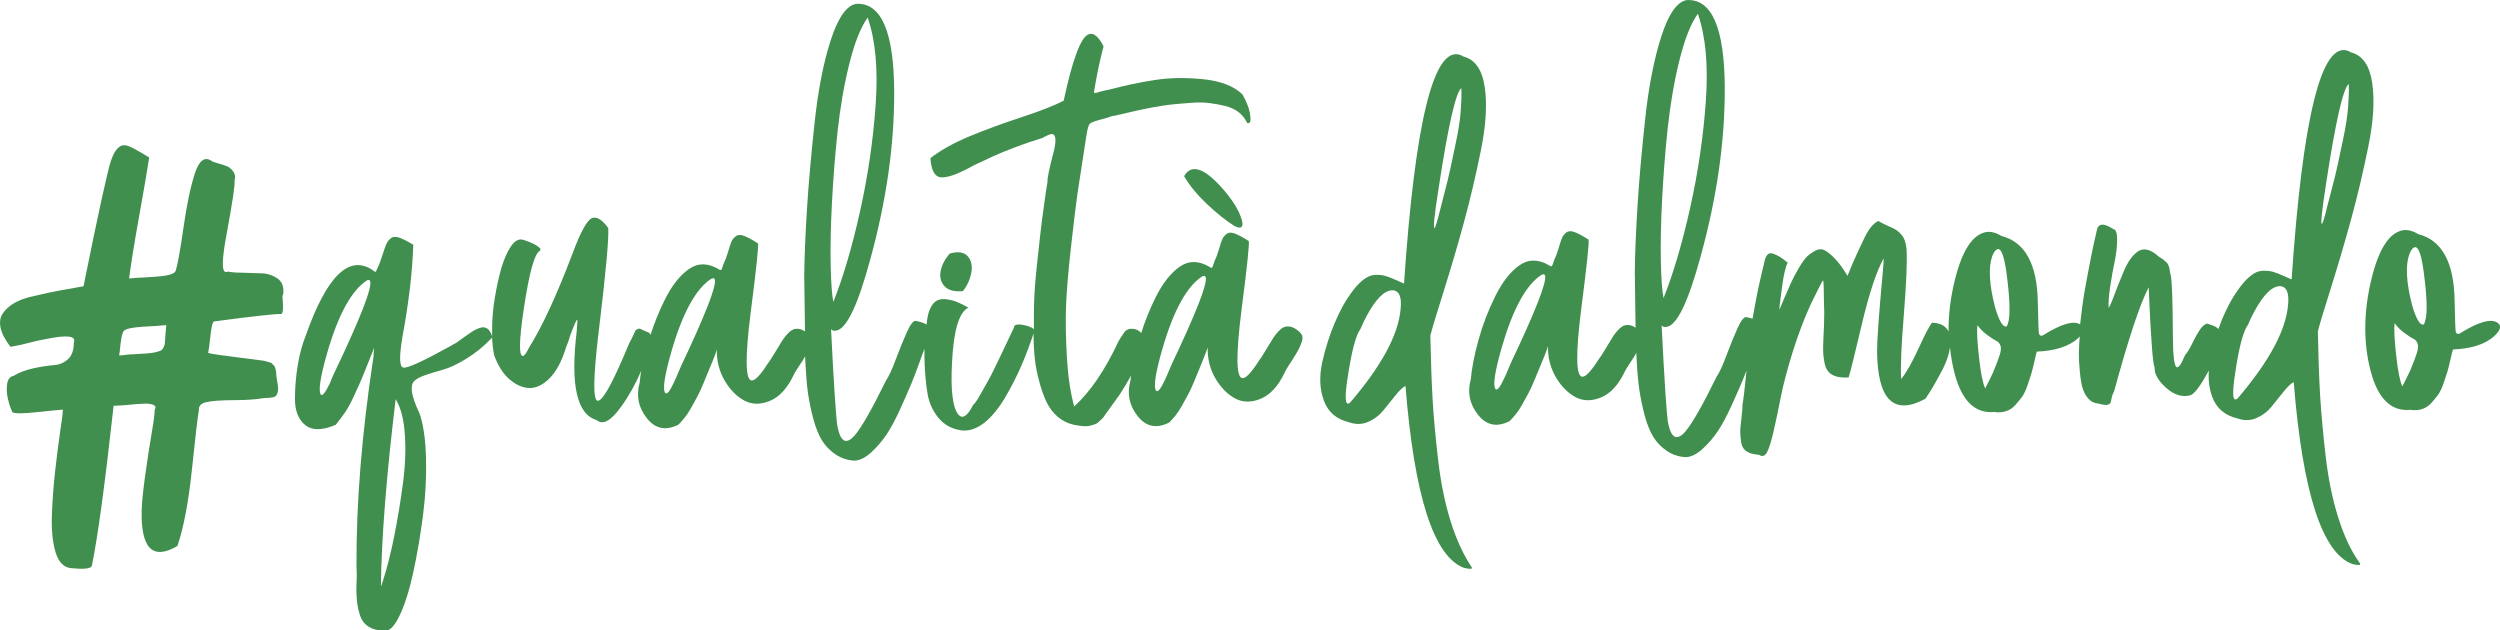
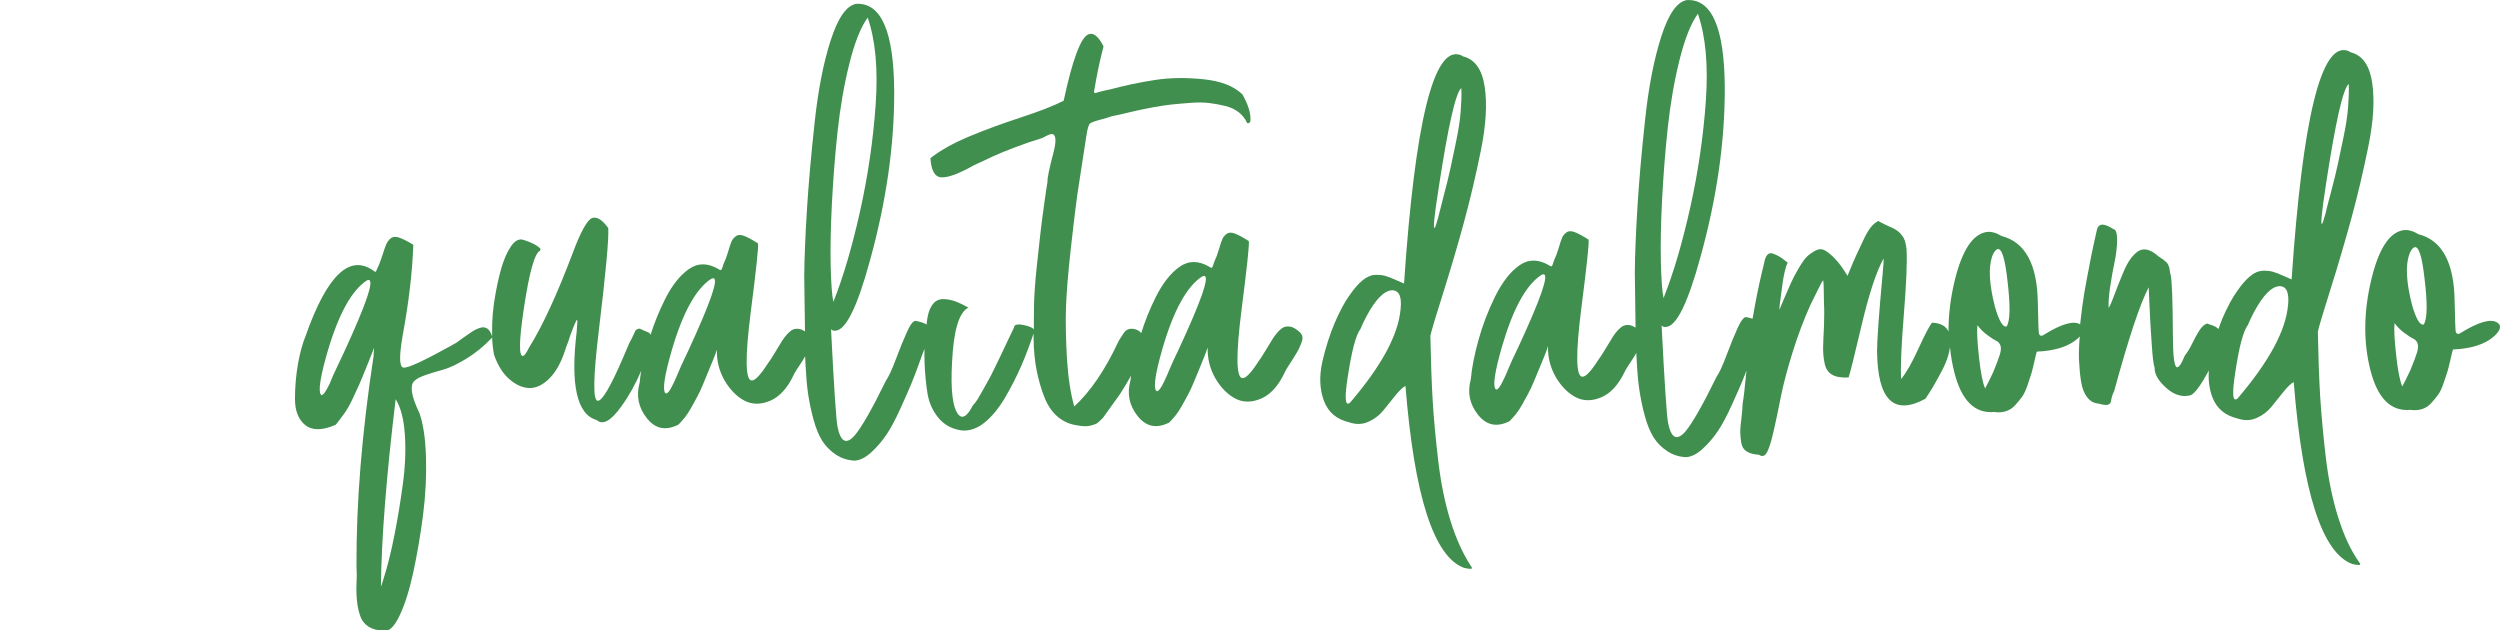
<svg xmlns="http://www.w3.org/2000/svg" id="Livello_1" viewBox="0 0 260.09 65.59">
  <defs>
    <style>.cls-1{fill:#408f4e;}</style>
  </defs>
-   <path class="cls-1" d="M27.26,28.44c-.63-.03-1.31-.05-2.06-.07-.75,0-1.25-.06-1.49-.12-.07,.04-.14,.05-.21,.05-.45,0-.42-1.34,.09-4.02,.61-3.31,.88-5.14,.81-5.49,.1-.35,.07-.65-.11-.91s-.38-.44-.6-.55c-.23-.1-.53-.21-.92-.31-.38-.1-.63-.19-.73-.26-.73-.52-1.32-.09-1.77,1.29s-.84,3.25-1.18,5.62-.61,3.87-.81,4.5c-.1,.24-.45,.41-1.04,.5-.59,.09-1.31,.15-2.17,.19-.85,.04-1.4,.08-1.64,.11,.2-1.57,.56-3.77,1.07-6.61s.85-4.83,1.02-5.98c-1.29-.79-2.08-1.21-2.36-1.24-.66-.17-1.2,.35-1.61,1.57-.34,.98-1.3,5.33-2.86,13.07-.35,.07-.89,.17-1.62,.29-.73,.13-1.4,.25-2.01,.38-.61,.13-1.26,.28-1.96,.45-.7,.18-1.27,.41-1.72,.69-.45,.28-.82,.62-1.09,1.02-.28,.4-.35,.9-.23,1.49,.12,.59,.47,1.25,1.03,1.98l1.1-.21c1.08-.28,1.93-.48,2.56-.59,2.22-.46,3.2-.35,2.93,.35,0,.8-.2,1.38-.62,1.75s-.9,.57-1.46,.61c-.56,.04-1.25,.14-2.09,.32-.83,.18-1.53,.44-2.09,.79-.38,.07-.61,.36-.68,.87-.07,.5-.04,1.02,.09,1.54,.12,.52,.27,.97,.45,1.36,.17,.17,1.05,.18,2.61,0,1.57-.16,2.45-.25,2.66-.25,0,.21-.09,.95-.28,2.22s-.36,2.66-.53,4.15c-.17,1.5-.28,3.02-.34,4.57s.07,2.85,.38,3.89c.32,1.04,.86,1.6,1.63,1.66,1.29,.13,2,.06,2.14-.22,.61-2.93,1.37-8.48,2.27-16.67,.14,0,.5-.02,1.1-.06,1.08-.11,1.83-.17,2.24-.17,.87,.03,1.18,.24,.94,.62,0,.24-.05,.71-.15,1.41-.78,4.63-1.18,7.66-1.21,9.09-.09,3.97,1.15,5.2,3.72,3.69,.65-1.92,1.15-4.55,1.5-7.89,.35-3.34,.59-5.42,.73-6.22-.04-.45,.23-.74,.81-.86,.57-.13,1.51-.19,2.82-.2,1.31,0,2.36-.08,3.16-.22,.42,0,.73-.03,.94-.08,.21-.05,.35-.17,.42-.37,.07-.19,.1-.36,.1-.5s-.04-.42-.11-.84c-.07-.42-.11-.75-.11-.99-.04-.17-.07-.31-.11-.42-.03-.1-.1-.19-.18-.26-.09-.07-.14-.12-.16-.16-.02-.03-.1-.07-.24-.1-.14-.03-.23-.06-.26-.08-.04-.02-.15-.04-.34-.08-.19-.03-.31-.05-.34-.05-.49-.07-1.14-.15-1.96-.25s-1.53-.19-2.14-.28c-.61-.08-1.05-.16-1.33-.23,.07-.35,.13-.84,.2-1.49,.07-.64,.13-1.11,.2-1.38s.16-.42,.26-.42c4.1-.54,6.4-.79,6.89-.76,.14,0,.22-.17,.23-.5,.02-.33,0-.65-.03-.97-.04-.31-.02-.5,.05-.57,.1-.73-.08-1.28-.56-1.64-.47-.33-1.02-.53-1.64-.56Zm-10.05,6.39c-.03,.37-.05,.63-.05,.78,0,.16-.04,.32-.13,.5-.09,.18-.17,.29-.26,.34s-.28,.12-.57,.19c-.3,.07-.61,.12-.94,.13-.33,.02-.81,.05-1.44,.09-.17,0-.35,0-.52,.03s-.34,.04-.5,.06-.29,.03-.39,.03v-.13s.01-.09,.02-.13c.02-.03,.03-.09,.03-.16,.1-1.22,.24-1.93,.43-2.14s.84-.35,1.96-.43c.97-.04,1.79-.1,2.45-.17-.03,.31-.06,.65-.09,1.01Z" />
-   <path class="cls-1" d="M100.17,30.29c.45-.56,.74-1.2,.88-1.91,.13-.71,.01-1.29-.37-1.72-.39-.43-1.01-.53-1.88-.28-.48,.56-.8,1.15-.93,1.78s-.01,1.16,.37,1.59c.38,.44,1.02,.62,1.93,.54Z" />
  <path class="cls-1" d="M135.34,34.67c-.42-.42-.81-.65-1.18-.7s-.7,.06-.99,.34c-.29,.28-.54,.59-.75,.92-.21,.33-.46,.74-.75,1.23-.29,.49-.54,.87-.75,1.15-.76,1.19-1.32,1.76-1.66,1.73-.66-.03-.69-2.42-.09-7.15,.57-4.42,.82-6.79,.75-7.11-.59-.38-1.07-.64-1.44-.78s-.65-.13-.86,.03-.36,.33-.44,.52c-.09,.19-.21,.55-.36,1.07s-.32,.96-.49,1.31c-.1,.35-.18,.55-.23,.6s-.15,.03-.29-.08c-1.12-.65-2.14-.66-3.08,0s-1.78,1.72-2.52,3.22c-.6,1.21-1.09,2.43-1.48,3.68-.18-.21-.42-.37-.78-.43-.24-.03-.44-.02-.6,.05s-.27,.15-.34,.24c-.07,.09-.18,.25-.34,.5s-.25,.4-.29,.47c-1.38,2.97-2.92,5.24-4.62,6.81-.39-1.39-.64-3.07-.76-5.04-.11-1.96-.15-3.71-.1-5.22,.05-1.51,.22-3.62,.52-6.32,.3-2.7,.53-4.56,.68-5.59,.15-1.03,.45-2.95,.89-5.78,0-.07,.02-.17,.05-.31,.1-.66,.22-1.05,.36-1.18,.14-.12,.56-.27,1.25-.45,.42-.11,.76-.21,1.04-.32,.07,0,.41-.07,1.02-.21,.61-.14,1.1-.26,1.49-.35,.38-.09,.96-.2,1.72-.35,.76-.14,1.43-.24,1.98-.3,.56-.06,1.21-.11,1.96-.17s1.4-.05,1.96,.02c.56,.07,1.11,.17,1.67,.31s1.03,.36,1.41,.67,.66,.67,.84,1.09c.24,.07,.36-.05,.36-.37,0-.77-.29-1.63-.85-2.61-.91-.87-2.27-1.39-4.08-1.57s-3.48-.16-5.01,.08c-1.53,.23-3.1,.56-4.7,.99-.24,.04-.56,.11-.94,.21-.28,.07-.45,.12-.52,.16-.17,0-.23-.08-.16-.26,.27-1.64,.59-3.17,.97-4.6-.53-1.04-1.05-1.46-1.57-1.25-.8,.32-1.66,2.62-2.58,6.91-1.04,.53-2.51,1.1-4.4,1.72-1.89,.62-3.68,1.27-5.34,1.96-1.67,.69-3.04,1.45-4.12,2.29,.08,1.32,.47,1.99,1.18,2,.71,.02,1.82-.4,3.31-1.24,.83-.39,1.51-.7,2.03-.95,.52-.24,1.27-.55,2.24-.92s1.93-.7,2.87-.98c.49-.28,.83-.42,1.04-.42,.38,.07,.44,.66,.17,1.78-.48,1.81-.7,2.88-.66,3.19-.07,.38-.19,1.17-.35,2.35-.17,1.18-.3,2.22-.4,3.11s-.23,2.05-.38,3.47c-.15,1.43-.24,2.68-.27,3.76-.02,.82-.02,1.72-.02,2.66-.11-.13-.34-.25-.7-.36-.91-.24-1.36-.18-1.36,.16-.14,.28-.37,.77-.7,1.47-.33,.7-.57,1.2-.72,1.52-.16,.31-.36,.74-.62,1.28-.26,.54-.47,.96-.65,1.26-.17,.3-.36,.64-.57,1.02s-.39,.7-.54,.94c-.16,.25-.32,.45-.49,.63-.55,1.08-1.04,1.42-1.46,1-.63-.69-.87-2.54-.7-5.53,.16-3.27,.72-5.16,1.7-5.65-.49-.28-.92-.48-1.28-.62-.37-.14-.75-.22-1.15-.26-.4-.03-.73,.05-.99,.24-.26,.19-.48,.52-.65,.97-.14,.37-.23,.85-.28,1.43-.24-.15-.62-.28-1.13-.38-.24-.03-.55,.35-.91,1.15-.36,.8-.75,1.75-1.16,2.85s-.76,1.84-1.03,2.22c-1.45,2.97-2.54,4.87-3.26,5.71-.87,.98-1.46,.67-1.78-.93-.14-.76-.37-4.14-.67-10.13,.14,.14,.3,.19,.47,.15,1.08-.07,2.27-2.5,3.57-7.27,1.71-6.17,2.55-12.04,2.53-17.61-.03-6.23-1.35-9.27-3.96-9.12-1.01,.18-1.89,1.45-2.65,3.8s-1.32,5.24-1.68,8.65c-.37,3.41-.63,6.41-.79,8.99-.16,2.58-.26,4.88-.28,6.9,0,.66,.02,1.61,.04,2.85,.02,1.1,.03,2.06,.04,2.89-.23-.15-.44-.24-.65-.27-.37-.05-.7,.06-.99,.34s-.54,.59-.75,.92c-.21,.33-.46,.74-.75,1.23-.29,.49-.54,.87-.75,1.15-.76,1.19-1.32,1.76-1.66,1.73-.66-.03-.69-2.42-.09-7.15,.57-4.42,.82-6.79,.75-7.11-.59-.38-1.07-.64-1.44-.78s-.65-.13-.86,.03-.36,.33-.44,.52c-.09,.19-.21,.55-.36,1.07s-.32,.96-.49,1.31c-.1,.35-.18,.55-.23,.6s-.15,.03-.29-.08c-1.12-.65-2.14-.66-3.08,0s-1.78,1.72-2.52,3.22c-.59,1.19-1.08,2.4-1.47,3.63-.05-.15-.14-.24-.27-.28-.35-.14-.59-.24-.71-.31s-.24-.08-.37-.02c-.12,.05-.2,.11-.23,.18-.04,.07-.11,.24-.23,.5s-.25,.52-.39,.76c-.24,.56-.46,1.08-.67,1.57-1.31,3.04-2.19,4.52-2.64,4.45-.49-.07-.45-2.47,.12-7.21,.74-6.13,1.07-9.72,.99-10.76-.63-.87-1.19-1.21-1.68-1.04-.52,.21-1.19,1.43-2.02,3.66-1.65,4.36-3.17,7.64-4.55,9.84-.24,.49-.43,.77-.57,.84-.49,.18-.48-1.44,.03-4.86,.57-3.83,1.14-5.85,1.69-6.07,.03-.03,.05-.1,.05-.21-.32-.35-.91-.66-1.78-.93-.45-.14-.88,.08-1.28,.66-.4,.58-.73,1.34-1.01,2.28-.27,.94-.5,2-.69,3.16-.19,1.17-.28,2.27-.27,3.29,0,.23,0,.44,0,.65-.11-.35-.26-.62-.46-.78-.23-.17-.5-.21-.81-.1-.31,.1-.59,.24-.83,.4s-.55,.37-.91,.63c-.36,.26-.62,.45-.76,.55-.1,.04-.26,.12-.47,.26-2.92,1.62-4.58,2.38-5,2.29-.42-.08-.44-1.19-.07-3.32,.64-3.45,1.01-6.6,1.11-9.46-.63-.38-1.13-.63-1.49-.75-.37-.12-.65-.09-.86,.08-.21,.18-.36,.39-.47,.63-.1,.24-.24,.64-.41,1.18s-.34,.98-.52,1.33c-.07,.21-.13,.32-.18,.34s-.13-.03-.24-.13c-2.48-1.73-4.82,.53-7.02,6.77-.34,.84-.62,1.84-.82,3.01s-.3,2.37-.3,3.6c0,1.24,.37,2.14,1.08,2.71,.72,.57,1.77,.56,3.16-.04,.31-.38,.61-.79,.91-1.2,.29-.42,.59-.94,.88-1.57s.51-1.1,.65-1.41c.14-.31,.39-.92,.75-1.81,.36-.89,.59-1.47,.7-1.75,.03-.14,.07-.21,.1-.21l-.05,.58v.21c-1.22,7.98-1.81,15.26-1.78,21.84,.04,.66,.04,1.31,0,1.93-.03,.63,0,1.23,.06,1.8s.19,1.09,.35,1.54c.16,.45,.45,.81,.87,1.07s.94,.39,1.57,.38c.52,.14,1.06-.36,1.61-1.5,.55-1.13,1.03-2.64,1.44-4.52s.75-3.87,1.02-5.96c.27-2.09,.37-4.11,.31-6.06-.06-1.95-.29-3.46-.67-4.54-.46-.97-.72-1.72-.79-2.24s0-.89,.23-1.12c.22-.23,.62-.44,1.17-.63,.56-.19,1.16-.38,1.83-.56,.66-.18,1.47-.56,2.42-1.14,.94-.57,1.84-1.3,2.69-2.2,.03,.68,.1,1.28,.2,1.79,.39,1.11,.92,1.96,1.61,2.55,.68,.59,1.38,.89,2.09,.91,.71,0,1.42-.34,2.11-1.05,.69-.72,1.25-1.76,1.66-3.12,.21-.52,.36-.96,.46-1.31,.41-1.11,.65-1.66,.72-1.62,.03,0,.02,.4-.05,1.2-.67,5.57,.02,8.65,2.08,9.23,.63,.56,1.48,.09,2.55-1.4,.83-1.15,1.52-2.4,2.08-3.73-.07,.43-.13,.85-.16,1.24-.38,1.36-.13,2.59,.75,3.7s1.97,1.33,3.29,.66c.21-.21,.42-.46,.65-.73,.22-.28,.45-.62,.67-1.02s.43-.78,.62-1.13c.19-.35,.4-.79,.62-1.33s.4-.96,.52-1.26c.12-.3,.29-.71,.52-1.26,.22-.54,.35-.9,.39-1.07-.03,1.19,.25,2.26,.82,3.24,.58,.97,1.27,1.66,2.07,2.08,.8,.41,1.69,.41,2.66,0s1.79-1.31,2.44-2.68c.07-.14,.16-.31,.28-.5,.12-.19,.23-.37,.34-.52,.1-.16,.22-.33,.34-.52,.09-.14,.16-.27,.23-.4,.01,.26,.02,.54,.04,.82,.06,1.2,.15,2.23,.27,3.08,.13,.85,.31,1.74,.56,2.66s.56,1.67,.92,2.24c.37,.57,.84,1.05,1.42,1.43s1.23,.59,1.96,.62c.56-.04,1.13-.33,1.72-.87,.59-.54,1.11-1.15,1.56-1.81s.93-1.56,1.45-2.7c.52-1.13,.9-2.02,1.16-2.64,.26-.63,.58-1.46,.95-2.51,.07-.17,.12-.31,.15-.42,.07-.19,.16-.43,.26-.68-.01,.47-.01,.96,.01,1.46,.04,1.11,.14,2.17,.3,3.16,.16,.99,.55,1.85,1.16,2.58,.61,.73,1.42,1.16,2.43,1.29,.8,.07,1.58-.21,2.35-.82,.76-.61,1.47-1.48,2.13-2.59,.66-1.12,1.22-2.23,1.71-3.35,.45-1.05,.87-2.16,1.26-3.33v.48c.02,1.31,.13,2.45,.33,3.42,.2,.97,.46,1.89,.8,2.74,.33,.85,.8,1.53,1.39,2.03s1.29,.8,2.09,.9c.52,.1,.96,.11,1.31,.02s.58-.18,.7-.26c.12-.09,.3-.26,.55-.5,.07-.07,.12-.14,.16-.21l1.66-2.31c.45-.7,.82-1.33,1.15-1.92-.02,.17-.05,.35-.06,.51-.38,1.36-.13,2.59,.75,3.7s1.97,1.33,3.29,.66c.21-.21,.42-.46,.65-.73,.22-.28,.45-.62,.67-1.02s.43-.78,.62-1.13c.19-.35,.4-.79,.62-1.33s.4-.96,.52-1.26c.12-.3,.29-.72,.52-1.28,.22-.56,.35-.91,.39-1.05-.03,1.18,.25,2.26,.82,3.24,.58,.97,1.27,1.66,2.07,2.08,.8,.41,1.69,.41,2.66,0s1.79-1.31,2.44-2.67c.07-.17,.19-.39,.36-.65,.17-.26,.32-.49,.44-.68s.26-.42,.42-.68c.16-.26,.28-.49,.36-.68,.09-.19,.16-.38,.23-.58,.07-.19,.08-.37,.05-.52,0-.12-.07-.23-.17-.3Zm-99.58,2.04c-.55,1.15-.9,1.9-1.06,2.25s-.28,.66-.39,.94c-.48,.98-.79,1.36-.93,1.15-.28-.38-.06-1.83,.66-4.34,1.16-4.01,2.55-6.52,4.14-7.54,.07-.03,.12-.05,.16-.05,.62,0-.24,2.53-2.58,7.59Zm6.14,13.73c-.25,1.86-.55,3.65-.89,5.36s-.73,3.26-1.18,4.65c-.03,.1-.07,.21-.1,.31l-.1,.26c.05-4.91,.56-11.4,1.53-19.49,.53,.83,.85,2.06,.96,3.68s.04,3.36-.22,5.23Zm29.68-13.9c-.55,1.15-.9,1.9-1.03,2.25-.14,.35-.28,.66-.41,.94-.45,.98-.76,1.36-.94,1.15-.28-.38-.06-1.83,.66-4.34,1.16-4.01,2.55-6.52,4.14-7.54,.07-.03,.14-.05,.21-.05,.59,0-.29,2.53-2.63,7.59Zm14.97-15.4c.13-2.49,.32-4.98,.59-7.47s.67-4.83,1.22-7.03,1.18-3.8,1.91-4.81c.81,2.33,1.09,5.35,.83,9.06-.26,3.71-.8,7.4-1.62,11.08-.82,3.68-1.74,6.82-2.78,9.44-.14-.66-.24-1.91-.28-3.76-.04-1.85,0-4.02,.13-6.51Zm36.1,15.16c-.55,1.15-.9,1.9-1.03,2.25-.14,.35-.28,.66-.41,.94-.45,.98-.76,1.36-.94,1.15-.28-.38-.06-1.83,.66-4.34,1.16-4.01,2.55-6.52,4.14-7.54,.07-.03,.14-.05,.21-.05,.59,0-.28,2.53-2.63,7.59Z" />
-   <path class="cls-1" d="M123.19,18.33c.56,.97,1.36,1.94,2.39,2.91s1.98,1.73,2.86,2.28c.21,.1,.37,.16,.47,.15,.31,.03,.42-.19,.31-.68-.28-1.11-1.09-2.38-2.42-3.8-1.71-1.79-2.92-2.08-3.61-.86Z" />
  <path class="cls-1" d="M150.91,54.21c-.58-1.86-1.01-3.95-1.28-6.26s-.47-4.41-.58-6.29-.19-4.12-.24-6.74c.14-.59,.58-2.08,1.34-4.47,.75-2.39,1.47-4.8,2.13-7.24,.67-2.44,1.26-4.97,1.79-7.58s.66-4.82,.39-6.61c-.27-1.79-1.01-2.84-2.24-3.15-.1-.07-.21-.12-.31-.16-2.76-.93-4.7,7-5.84,23.79-.17-.07-.47-.2-.89-.39s-.78-.33-1.07-.41c-.3-.08-.65-.12-1.07-.1-.42,.02-.84,.21-1.28,.56-.43,.35-.88,.86-1.33,1.52-.52,.7-1.04,1.68-1.58,2.93-.53,1.26-.96,2.62-1.29,4.08-.32,1.46-.27,2.79,.17,3.99s1.32,1.95,2.65,2.26c.7,.24,1.36,.22,1.98-.06,.63-.28,1.14-.67,1.54-1.16s.81-1,1.25-1.55c.43-.54,.79-.88,1.07-1.02,.92,11.49,2.96,17.79,6.1,18.93,.31,.07,.52,.1,.63,.1,.21,0,.24-.09,.1-.26-.84-1.28-1.56-2.85-2.14-4.71Zm-1.23-34.7c.98-6.41,1.76-9.86,2.35-10.35,.04,.73,0,1.56-.07,2.48s-.24,1.96-.48,3.11c-.24,1.15-.43,2.08-.59,2.8-.15,.71-.39,1.69-.72,2.93-.32,1.24-.5,1.94-.54,2.12-.17,.63-.29,.99-.36,1.1-.2,.24-.07-1.16,.41-4.19Zm-3.97,12.66c-.23,2.65-1.97,5.88-5.23,9.69-.07,.07-.12,.11-.16,.11-.38,.18-.42-.71-.12-2.66,.41-2.75,.85-4.44,1.33-5.07,.21-.49,.41-.92,.62-1.31,.96-1.81,1.87-2.72,2.7-2.73,.72,.02,1,.68,.86,1.97Z" />
  <path class="cls-1" d="M243.24,53.78c-.58-1.86-1.01-3.95-1.28-6.26s-.46-4.41-.58-6.29c-.11-1.88-.19-4.12-.24-6.74,.14-.59,.58-2.08,1.34-4.47,.75-2.39,1.46-4.8,2.13-7.24s1.26-4.97,1.79-7.58,.66-4.82,.39-6.61c-.27-1.79-1.01-2.84-2.23-3.15-.1-.07-.21-.12-.31-.16-2.76-.93-4.7,7-5.84,23.79-.17-.07-.47-.2-.89-.39s-.78-.33-1.07-.41c-.3-.08-.65-.12-1.07-.1-.42,.02-.85,.2-1.28,.56-.43,.35-.88,.86-1.33,1.52-.52,.7-1.04,1.68-1.58,2.93-.14,.34-.26,.7-.39,1.05-.11-.1-.21-.19-.31-.24-.17-.09-.42-.18-.73-.28-.07-.03-.12-.05-.16-.05-.28,.1-.54,.34-.78,.71s-.49,.82-.75,1.36-.51,.95-.75,1.23c0,.03-.02,.07-.05,.1-.31,.77-.57,1.15-.78,1.15-.28-.03-.42-1.11-.43-3.24-.02-3.76-.1-5.9-.24-6.42-.03-.07-.06-.19-.08-.36-.02-.17-.04-.29-.05-.34-.02-.05-.05-.14-.1-.26s-.12-.23-.21-.31c-.09-.09-.2-.18-.34-.29-.14-.1-.3-.21-.47-.31-.42-.38-.81-.61-1.18-.7-.37-.08-.7-.02-.99,.19-.29,.21-.56,.49-.8,.84s-.47,.77-.67,1.26c-.21,.49-.4,.95-.57,1.39-.17,.44-.34,.89-.52,1.36-.17,.47-.33,.81-.46,1.02-.04-.56,.02-1.32,.17-2.3s.3-1.83,.46-2.56c.15-.73,.24-1.46,.25-2.2,0-.73-.12-1.11-.4-1.15-1.01-.66-1.59-.6-1.72,.16-.27,1.19-.47,2.09-.59,2.72s-.27,1.43-.46,2.4c-.19,.98-.34,1.91-.46,2.8-.08,.58-.15,1.2-.22,1.83-.68-.41-1.93-.05-3.76,1.08-.24,.18-.42,.14-.52-.1-.04-.1-.08-1.17-.12-3.19-.05-4.04-1.32-6.36-3.79-6.98-.56-.35-1.08-.48-1.57-.41-1.43,.25-2.51,1.91-3.27,4.98-.46,1.86-.67,3.65-.66,5.37-.07-.14-.15-.26-.26-.38-.31-.33-.8-.51-1.46-.54-.28,.35-.75,1.26-1.42,2.72-.67,1.47-1.27,2.51-1.79,3.14-.08-1.25,.02-3.49,.28-6.71,.26-3.22,.36-5.49,.28-6.82-.04-.31-.09-.58-.16-.81s-.17-.42-.29-.57c-.12-.16-.26-.3-.39-.42-.14-.12-.3-.22-.47-.31s-.34-.16-.5-.23-.34-.15-.55-.26c-.21-.1-.4-.21-.58-.31-.28,.14-.54,.36-.78,.66s-.51,.76-.8,1.39c-.29,.63-.53,1.14-.72,1.54s-.49,1.11-.9,2.12c-.46-.76-.88-1.35-1.29-1.77-.4-.42-.76-.71-1.07-.88-.31-.17-.65-.16-.99,.03-.35,.19-.63,.39-.86,.61-.22,.21-.51,.61-.86,1.2s-.6,1.08-.78,1.47c-.17,.39-.43,.98-.78,1.78-.21,.49-.36,.86-.46,1.1,0-.21,.04-.62,.13-1.23,.08-.61,.15-1.11,.2-1.51,.05-.4,.13-.82,.23-1.25,.1-.44,.2-.74,.31-.92-.39-.31-.66-.52-.84-.62-.17-.1-.39-.21-.65-.31-.26-.1-.47-.07-.63,.11s-.27,.47-.34,.89c-.34,1.36-.65,2.76-.92,4.21-.11,.56-.2,1.07-.28,1.55-.19-.06-.4-.12-.65-.17-.24-.03-.55,.35-.91,1.15-.36,.8-.75,1.75-1.16,2.85s-.76,1.84-1.03,2.22c-1.45,2.97-2.54,4.87-3.26,5.71-.87,.98-1.46,.67-1.78-.93-.14-.76-.37-4.14-.67-10.13,.14,.14,.3,.19,.47,.15,1.08-.07,2.27-2.5,3.57-7.27,1.71-6.17,2.55-12.04,2.53-17.61-.03-6.23-1.35-9.27-3.96-9.12-1.01,.18-1.89,1.44-2.65,3.8-.75,2.35-1.32,5.24-1.68,8.65-.37,3.41-.63,6.41-.79,8.99-.16,2.58-.26,4.88-.28,6.9,0,.66,.02,1.61,.04,2.85,.02,1.1,.03,2.06,.04,2.89-.23-.15-.44-.24-.65-.27-.37-.05-.7,.06-.99,.34-.3,.28-.55,.59-.75,.92-.21,.33-.46,.74-.75,1.23-.29,.49-.54,.87-.75,1.15-.76,1.19-1.31,1.76-1.66,1.73-.66-.03-.69-2.42-.09-7.15,.57-4.42,.82-6.79,.75-7.11-.59-.38-1.07-.64-1.44-.78s-.65-.13-.86,.03-.36,.33-.44,.52c-.09,.19-.21,.55-.36,1.07s-.32,.96-.49,1.31c-.1,.35-.18,.55-.23,.6s-.15,.03-.29-.08c-1.12-.65-2.14-.66-3.08,0s-1.77,1.72-2.52,3.22c-.74,1.5-1.33,3.03-1.75,4.58-.43,1.55-.69,2.9-.79,4.05-.38,1.36-.13,2.59,.75,3.7s1.97,1.33,3.29,.66c.21-.21,.42-.46,.65-.73,.22-.28,.45-.62,.67-1.02s.43-.78,.62-1.13c.19-.35,.4-.79,.62-1.33s.4-.96,.52-1.26c.12-.3,.29-.71,.52-1.26,.22-.54,.35-.9,.39-1.07-.03,1.18,.25,2.26,.82,3.24,.58,.97,1.27,1.66,2.07,2.08,.8,.41,1.69,.41,2.66,0s1.79-1.31,2.44-2.68c.07-.14,.16-.31,.29-.5,.12-.19,.23-.37,.34-.52,.1-.16,.22-.33,.34-.52,.09-.14,.16-.27,.23-.4,0,.26,.02,.54,.04,.82,.06,1.2,.15,2.23,.28,3.08s.31,1.74,.56,2.66,.56,1.67,.92,2.24,.84,1.05,1.42,1.43,1.23,.59,1.96,.62c.56-.04,1.13-.33,1.72-.87,.59-.54,1.11-1.15,1.56-1.81s.93-1.56,1.45-2.7c.52-1.13,.9-2.02,1.16-2.64,.12-.29,.25-.62,.39-.99,0,.1-.02,.18-.03,.28-.15,1.55-.27,2.62-.38,3.21,0,.35-.04,.84-.12,1.49s-.13,1.13-.12,1.46,.04,.7,.11,1.1c.07,.4,.27,.7,.58,.89s.73,.3,1.25,.33c.35,.24,.64,.14,.86-.29s.45-1.19,.69-2.25,.49-2.24,.74-3.53c.26-1.29,.66-2.81,1.21-4.58,.55-1.76,1.17-3.41,1.86-4.94,.17-.35,.36-.73,.57-1.15,.45-.94,.7-1.41,.75-1.39s.08,.83,.09,2.43c.04,.63,.03,1.4,0,2.32-.05,.92-.08,1.66-.09,2.22s.04,1.11,.16,1.67c.12,.56,.39,.95,.79,1.17,.4,.23,.97,.32,1.7,.28,.14-.38,.59-2.2,1.36-5.46s1.53-5.57,2.29-6.93c0,.31-.03,.82-.1,1.51-.4,4.32-.59,7.04-.59,8.15,.06,5.08,1.74,6.73,5.04,4.94,.28-.42,.52-.8,.73-1.15,.21-.35,.49-.86,.85-1.52s.62-1.26,.78-1.8c.08-.3,.15-.59,.19-.88,.09,.91,.24,1.81,.47,2.68,.75,2.89,2.13,4.24,4.15,4.05,.42,.07,.82,.04,1.2-.08,.38-.12,.71-.34,.99-.66,.28-.31,.51-.6,.7-.86,.19-.26,.38-.67,.57-1.23s.32-.95,.39-1.18c.07-.23,.17-.64,.31-1.25s.22-.95,.25-1.02c1.91-.08,3.34-.54,4.28-1.38,.08-.07,.12-.13,.19-.2-.08,.89-.11,1.73-.08,2.47,.04,.82,.11,1.57,.22,2.24,.11,.68,.32,1.22,.63,1.62,.31,.4,.7,.62,1.15,.65,.35,.1,.61,.15,.78,.15s.3-.04,.39-.11,.14-.16,.15-.26c.02-.1,.05-.26,.1-.47,.05-.21,.13-.4,.23-.57,1.51-5.54,2.71-9.15,3.6-10.83,0,.03,.03,.71,.09,2.01,.06,1.31,.13,2.63,.23,3.97,.09,1.34,.19,2.13,.3,2.38-.03,.66,.37,1.36,1.21,2.11,.84,.75,1.69,.99,2.56,.75,.35-.18,.79-.71,1.32-1.6,.2-.33,.37-.64,.55-.96-.07,.97,.04,1.89,.35,2.73,.44,1.2,1.32,1.95,2.65,2.26,.7,.24,1.36,.22,1.98-.06,.63-.28,1.14-.67,1.53-1.16,.4-.49,.81-1,1.25-1.55,.43-.54,.79-.88,1.07-1.02,.92,11.48,2.96,17.79,6.1,18.93,.31,.07,.52,.1,.63,.1,.21,0,.24-.09,.1-.26-.92-1.29-1.63-2.86-2.21-4.72Zm-1.24-34.7c.98-6.41,1.76-9.86,2.35-10.35,.04,.73,0,1.56-.07,2.48s-.24,1.96-.48,3.11c-.24,1.15-.43,2.08-.59,2.8-.15,.71-.39,1.69-.72,2.93-.33,1.24-.51,1.94-.54,2.12-.17,.63-.29,.99-.36,1.1-.19,.24-.06-1.16,.41-4.19Zm-84.05,17.05c-.55,1.15-.9,1.9-1.03,2.25-.14,.35-.27,.66-.41,.94-.45,.98-.76,1.36-.93,1.15-.28-.38-.06-1.83,.66-4.34,1.16-4.01,2.54-6.52,4.14-7.54,.07-.03,.14-.05,.21-.05,.58,.01-.29,2.53-2.64,7.59Zm14.97-15.39c.13-2.49,.32-4.98,.59-7.47,.27-2.49,.67-4.83,1.22-7.03s1.18-3.8,1.91-4.81c.81,2.33,1.09,5.35,.83,9.06s-.8,7.4-1.62,11.08c-.82,3.68-1.74,6.82-2.78,9.44-.14-.66-.24-1.91-.28-3.76-.04-1.86,0-4.02,.13-6.51Zm35.14,16.13c-.12,.4-.35,1.02-.7,1.86-.28,.59-.55,1.15-.83,1.68-.25-.52-.46-1.59-.64-3.21s-.24-2.74-.17-3.37c.31,.42,.67,.77,1.08,1.06,.4,.3,.7,.48,.89,.57s.33,.24,.42,.47c.09,.22,.07,.54-.05,.94Zm.7-2.91c-.38,.11-.79-.57-1.21-2.03-.6-2.33-.7-4.09-.29-5.27,.17-.42,.34-.66,.52-.73,.45-.18,.8,.88,1.06,3.18,.32,2.68,.3,4.3-.08,4.85Zm29.28-2.22c-.23,2.65-1.98,5.88-5.23,9.69-.07,.07-.12,.1-.16,.11-.38,.17-.42-.71-.12-2.66,.4-2.75,.85-4.44,1.33-5.07,.21-.49,.41-.92,.62-1.31,.97-1.81,1.87-2.72,2.7-2.73,.71,.02,.99,.68,.86,1.97Z" />
  <path class="cls-1" d="M259.82,33.57c-.66-.45-1.93-.1-3.81,1.06-.24,.18-.42,.14-.52-.1-.04-.1-.08-1.17-.12-3.19-.05-4.04-1.32-6.36-3.79-6.98-.56-.35-1.08-.48-1.57-.41-1.43,.25-2.51,1.91-3.27,4.98-.85,3.45-.89,6.67-.11,9.66,.75,2.89,2.13,4.24,4.15,4.05,.42,.07,.82,.04,1.2-.08,.38-.12,.71-.34,.99-.66,.28-.31,.51-.6,.7-.86,.19-.26,.38-.67,.57-1.23s.32-.95,.39-1.18,.17-.64,.31-1.25c.14-.61,.22-.95,.26-1.02,1.91-.08,3.34-.54,4.28-1.38,.68-.63,.8-1.1,.34-1.41Zm-8.36,3.09c-.12,.4-.35,1.02-.7,1.86-.28,.59-.55,1.15-.83,1.68-.25-.52-.46-1.59-.64-3.21s-.24-2.74-.17-3.37c.31,.42,.67,.77,1.08,1.06,.4,.3,.7,.48,.89,.57s.33,.24,.42,.47c.08,.23,.07,.54-.05,.94Zm.69-2.9c-.38,.11-.79-.57-1.21-2.03-.6-2.33-.7-4.09-.29-5.27,.17-.42,.34-.66,.52-.73,.45-.18,.8,.88,1.06,3.18,.33,2.67,.3,4.29-.08,4.85Z" />
</svg>